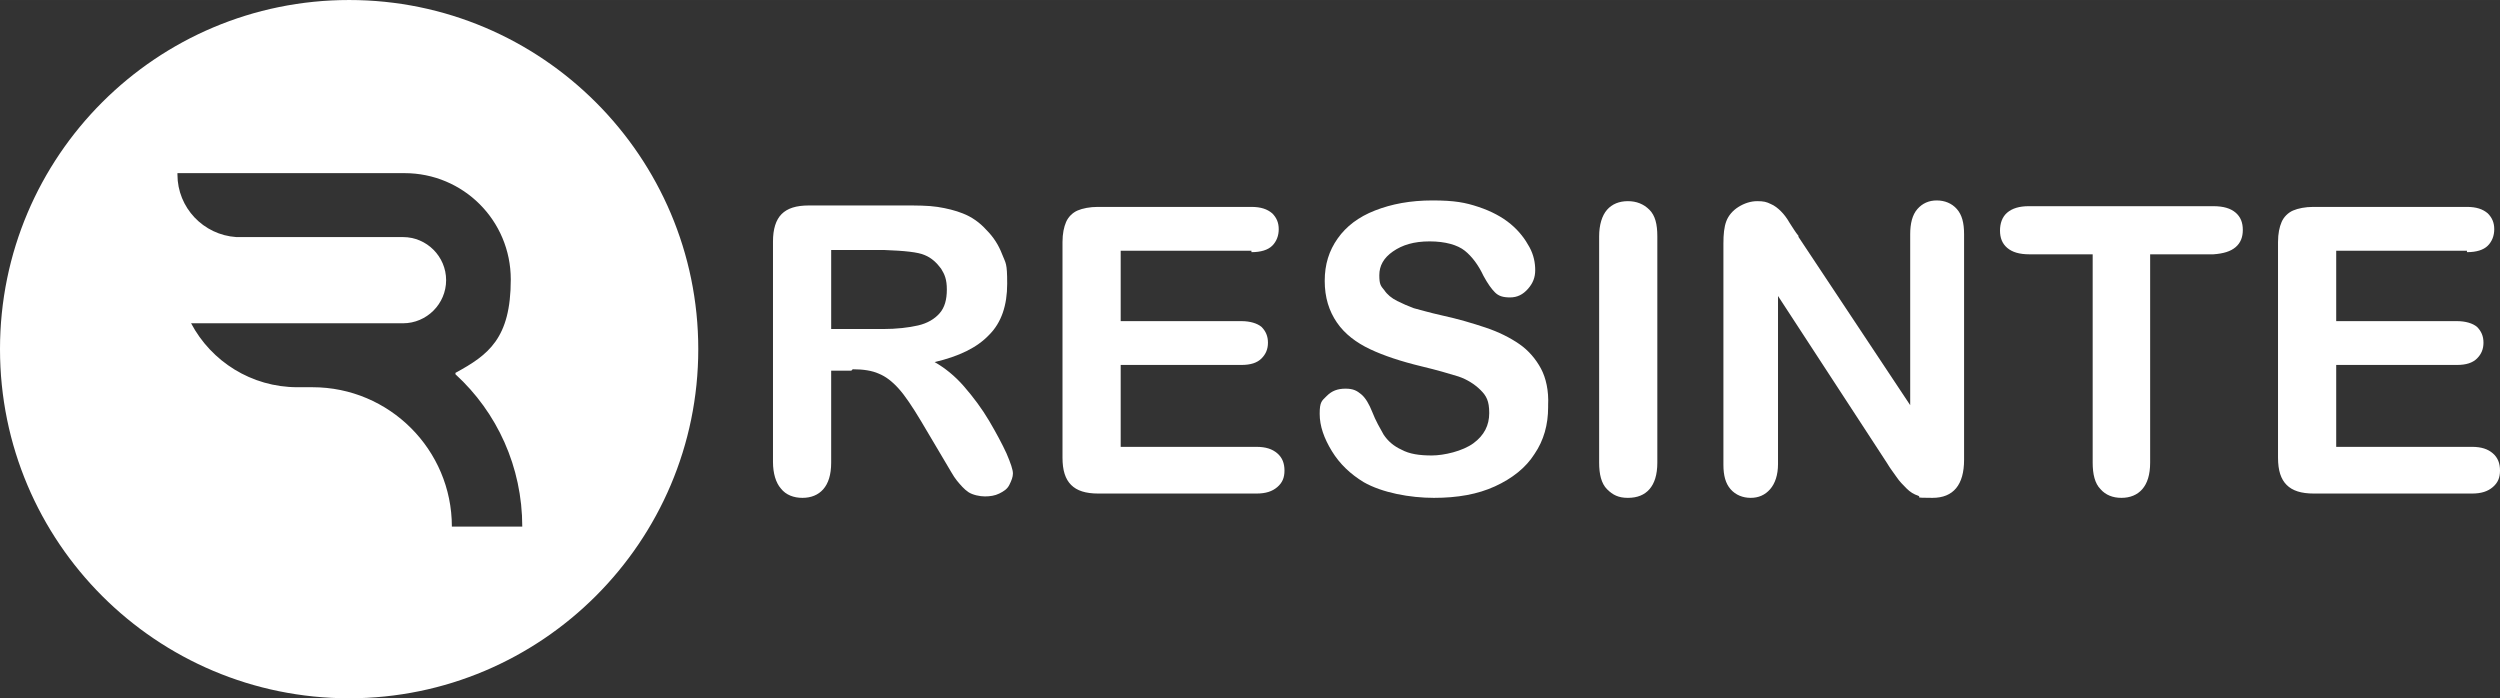
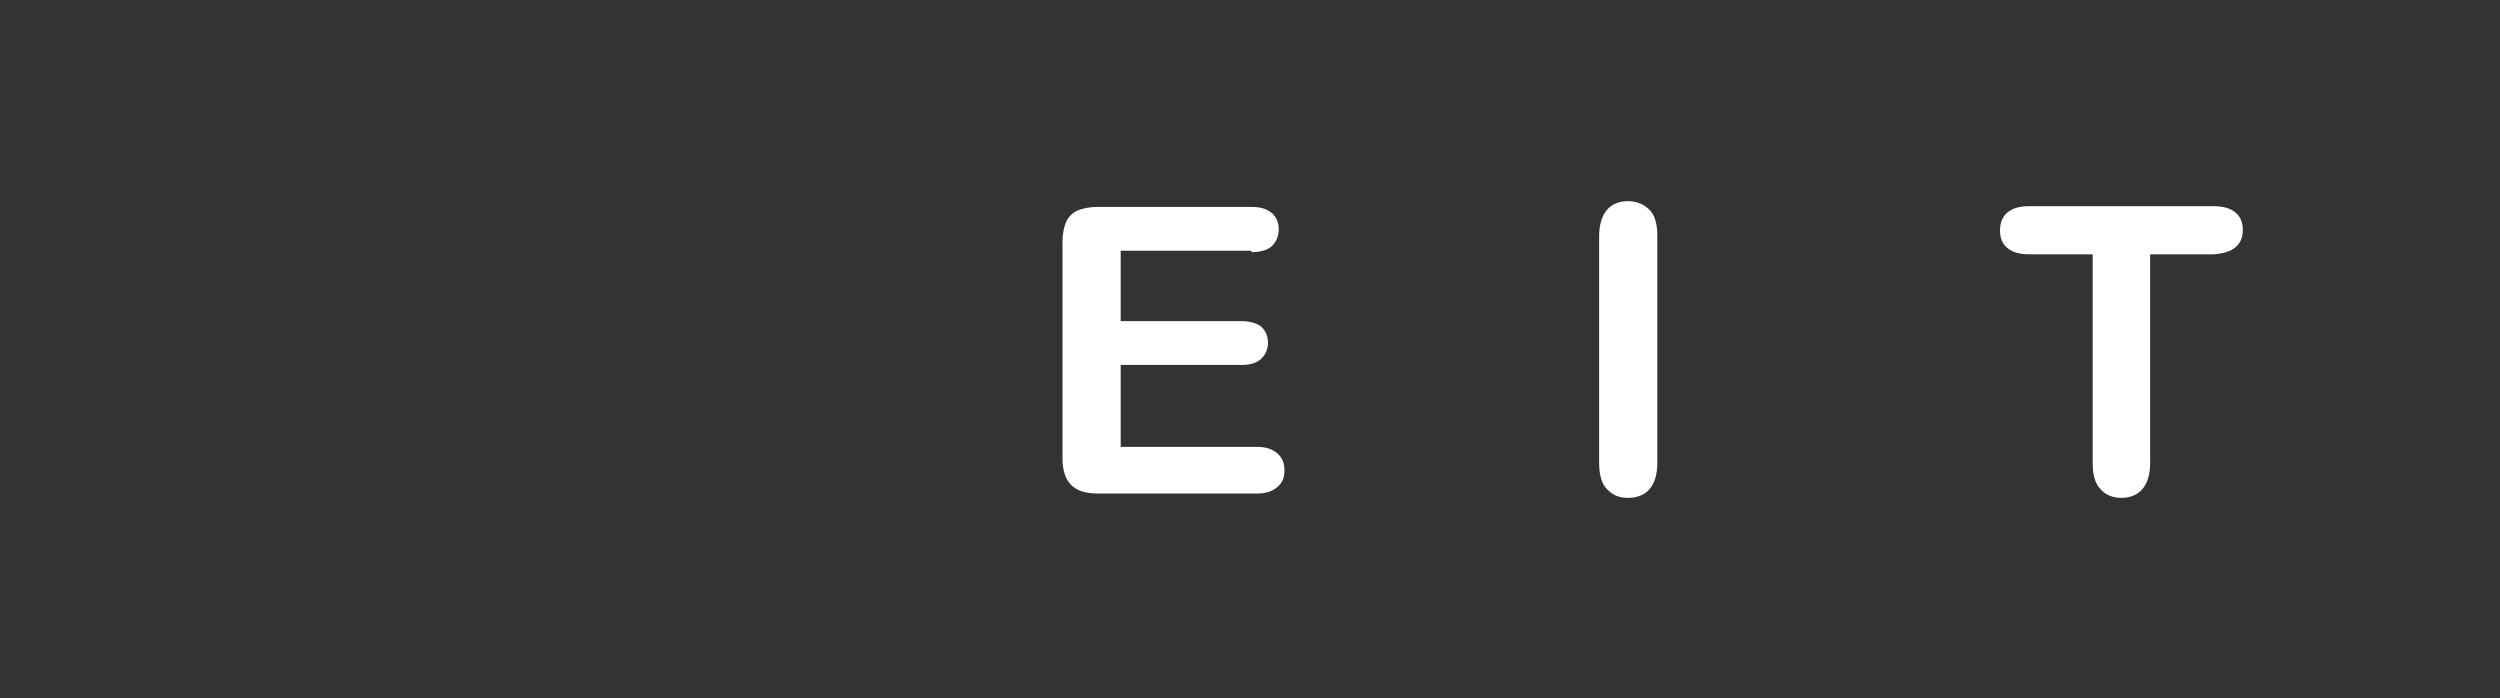
<svg xmlns="http://www.w3.org/2000/svg" id="Capa_1" width="122.8mm" height="34.3mm" version="1.1" viewBox="0 0 348 97.2">
  <rect x="0" y="0" width="348" height="97.2" fill="#333333" stroke="none" />
  <defs>
    <style>
      .st0 {
        fill: #fff;
      }
    </style>
  </defs>
  <g>
-     <path class="st0" d="M137.7,58.6c-1-1.7-2.2-3.3-3.5-4.8-1.3-1.5-2.7-2.6-4.1-3.4,3.4-.8,5.9-2,7.6-3.8,1.7-1.7,2.5-4.1,2.5-7.1s-.2-2.8-.7-4.1c-.5-1.3-1.2-2.4-2.2-3.4-.9-1-2-1.8-3.3-2.3-1-.4-2.2-.7-3.5-.9-1.3-.2-2.9-.2-4.7-.2h-13.2c-1.8,0-3,.4-3.8,1.2s-1.2,2.1-1.2,3.8v30.7c0,1.6.4,2.9,1.1,3.7.7.9,1.8,1.3,3,1.3s2.2-.4,2.9-1.2c.7-.8,1.1-2,1.1-3.7v-12.8h2.8l.2-.2c1.5,0,2.7.2,3.6.6,1,.4,1.9,1.1,2.8,2.1.9,1,1.9,2.5,3.1,4.5l3.2,5.4c.8,1.3,1.3,2.3,1.8,2.9.5.6,1,1.2,1.6,1.6.6.4,1.6.6,2.3.6s1.4-.1,2-.4c.6-.3,1.1-.6,1.4-1.2s.5-1.1.5-1.6-.3-1.4-.9-2.8c-.6-1.3-1.4-2.8-2.4-4.5ZM127.8,45.3c-1.3.3-3,.5-4.9.5h-7.2v-11h7.5-.1c2.8.1,4.7.3,5.6.7,1,.4,1.7,1.1,2.3,1.9.5.8.8,1.5.8,2.9s-.3,2.5-1,3.3-1.7,1.4-3,1.7Z" />
    <path class="st0" d="M174.9,62.2h-18.9v-11.4h16.8c1.3,0,2.2-.3,2.8-.9.6-.6.9-1.3.9-2.2s-.3-1.6-.9-2.2c-.6-.5-1.6-.8-2.8-.8h-16.8v-9.8h18.2v.2c1.3,0,2.3-.3,2.9-.9.6-.6.9-1.4.9-2.3s-.3-1.6-.9-2.2c-.7-.6-1.6-.9-2.9-.9h-21.4c-1.1,0-2.1.2-2.8.5-.7.3-1.3.9-1.6,1.6-.3.7-.5,1.6-.5,2.8v30c0,1.8.4,3,1.2,3.8.8.8,2,1.2,3.8,1.2h22c1.3,0,2.2-.3,2.9-.9s1-1.3,1-2.3-.3-1.8-1-2.4c-.7-.6-1.6-.9-2.9-.9Z" />
-     <path class="st0" d="M211.5,47.9c-1.3-.9-2.9-1.7-4.7-2.3s-3.8-1.2-6.1-1.7c-1.8-.4-3.1-.8-3.9-1-.8-.3-1.5-.6-2.3-1-.8-.4-1.4-.9-1.8-1.5-.5-.6-.7-.8-.7-2.1s.6-2.4,1.9-3.3c1.3-.9,2.9-1.4,5.1-1.4s3.9.5,4.9,1.3c1,.8,1.9,2,2.6,3.5.6,1.1,1.1,1.8,1.6,2.3s1.1.7,2.1.7,1.8-.4,2.5-1.2,1-1.6,1-2.6-.2-2.1-.8-3.2c-.6-1.1-1.4-2.2-2.6-3.2-1.2-1-2.7-1.8-4.5-2.4-1.8-.6-3.3-.9-6.4-.9s-5.7.5-8,1.4-4,2.2-5.2,3.9c-1.2,1.7-1.8,3.6-1.8,5.9s.6,4.2,1.7,5.8c1.1,1.6,2.7,2.8,4.6,3.7s4.3,1.7,7.2,2.4c2.1.5,3.8,1,5.1,1.4,1.2.4,2.3,1.1,3.1,1.9s1.2,1.5,1.2,3.2-.7,3.1-2.2,4.2c-1.5,1.1-4.1,1.7-5.8,1.7s-3.1-.2-4.2-.8c-1.1-.5-1.9-1.2-2.5-2.1-.5-.9-1.1-1.9-1.6-3.2-.4-1-.9-1.9-1.5-2.4-.6-.5-1.1-.8-2.2-.8s-1.9.3-2.6,1c-.7.7-1,.8-1,2.5s.6,3.4,1.7,5.2c1.1,1.8,2.6,3.2,4.4,4.3,2.6,1.5,6.5,2.2,9.8,2.2s6.1-.5,8.5-1.6,4.3-2.6,5.5-4.5c1.3-1.9,1.9-4.1,1.9-6.5v-.3c.1-2-.3-3.8-1-5.1-.7-1.3-1.7-2.5-3-3.4Z" />
    <path class="st0" d="M226.6,28c-1.2,0-2.2.4-2.9,1.2-.7.8-1.1,2.1-1.1,3.7v31.5c0,1.6.3,2.9,1.1,3.7.8.8,1.6,1.2,2.9,1.2s2.3-.4,3-1.2c.7-.8,1.1-2,1.1-3.7v-31.5c0-1.7-.3-2.9-1.1-3.7s-1.8-1.2-3-1.2Z" />
-     <path class="st0" d="M269.6,27.9c-1.1,0-2,.4-2.7,1.2-.7.8-1,2-1,3.5v23.8l-15.6-23.5h.1c-.5-.6-.9-1.3-1.3-1.9-.4-.7-.8-1.2-1.2-1.6s-.9-.8-1.4-1c-.6-.3-1-.4-1.9-.4s-1.8.3-2.6.8c-.8.5-1.4,1.2-1.7,2-.3.8-.4,1.8-.4,3.1v30.8c0,1.5.3,2.6,1,3.4.7.8,1.7,1.2,2.8,1.2s2-.4,2.7-1.2c.7-.8,1.1-2,1.1-3.5v-23.4l15.2,23.3c.4.7.9,1.3,1.3,1.9.4.6.9,1.1,1.4,1.6.5.5,1,.8,1.6,1,.6.2-.9.3,2,.3s4.4-1.8,4.4-5.3v-31.4c0-1.6-.3-2.7-1-3.5s-1.7-1.2-2.8-1.2Z" />
    <path class="st0" d="M308.1,28.7h-25.7c-1.3,0-2.3.3-3,.9-.7.6-1,1.5-1,2.5s.3,1.8,1,2.4c.7.6,1.7.9,3.1.9h8.8v29c0,1.6.3,2.9,1.1,3.7.7.8,1.7,1.2,2.9,1.2s2.2-.4,2.9-1.2c.7-.8,1.1-2,1.1-3.7v-29h8.8c1.4-.1,2.4-.4,3.1-1,.7-.6,1-1.4,1-2.4s-.3-1.8-1-2.4c-.7-.6-1.7-.9-3.1-.9Z" />
-     <path class="st0" d="M347,63.1c-.7-.6-1.6-.9-2.9-.9h-18.9v-11.4h16.8c1.3,0,2.2-.3,2.8-.9.6-.6.9-1.3.9-2.2s-.3-1.6-.9-2.2c-.6-.5-1.6-.8-2.8-.8h-16.8v-9.8h18.2v.2c1.3,0,2.3-.3,2.9-.9.6-.6.9-1.4.9-2.3s-.3-1.6-.9-2.2c-.7-.6-1.6-.9-2.9-.9h-21.4c-1.1,0-2.1.2-2.8.5-.7.3-1.3.9-1.6,1.6-.3.7-.5,1.6-.5,2.8v30c0,1.8.4,3,1.2,3.8.8.8,2,1.2,3.8,1.2h22c1.3,0,2.2-.3,2.9-.9.7-.6,1-1.3,1-2.3s-.3-1.8-1-2.4Z" />
  </g>
-   <path class="st0" d="M48.6,0C21.8,0,0,21.7,0,48.6s21.8,48.6,48.6,48.6,48.6-21.8,48.6-48.6S75.4,0,48.6,0ZM62.9,73.3c0-10.7-8.7-19.4-19.4-19.4h-2.1c-6.4,0-12-3.6-14.8-8.9h29.5c3.3,0,6-2.7,6-6s-2.7-6-6-6h-23.2c-4.6-.3-8.2-4.1-8.2-8.7v-.2h31.6c8.2,0,14.8,6.6,14.8,14.8s-3.1,10.5-7.7,13v.2c5.8,5.3,9.3,12.9,9.3,21.2h-9.8Z" />
</svg>